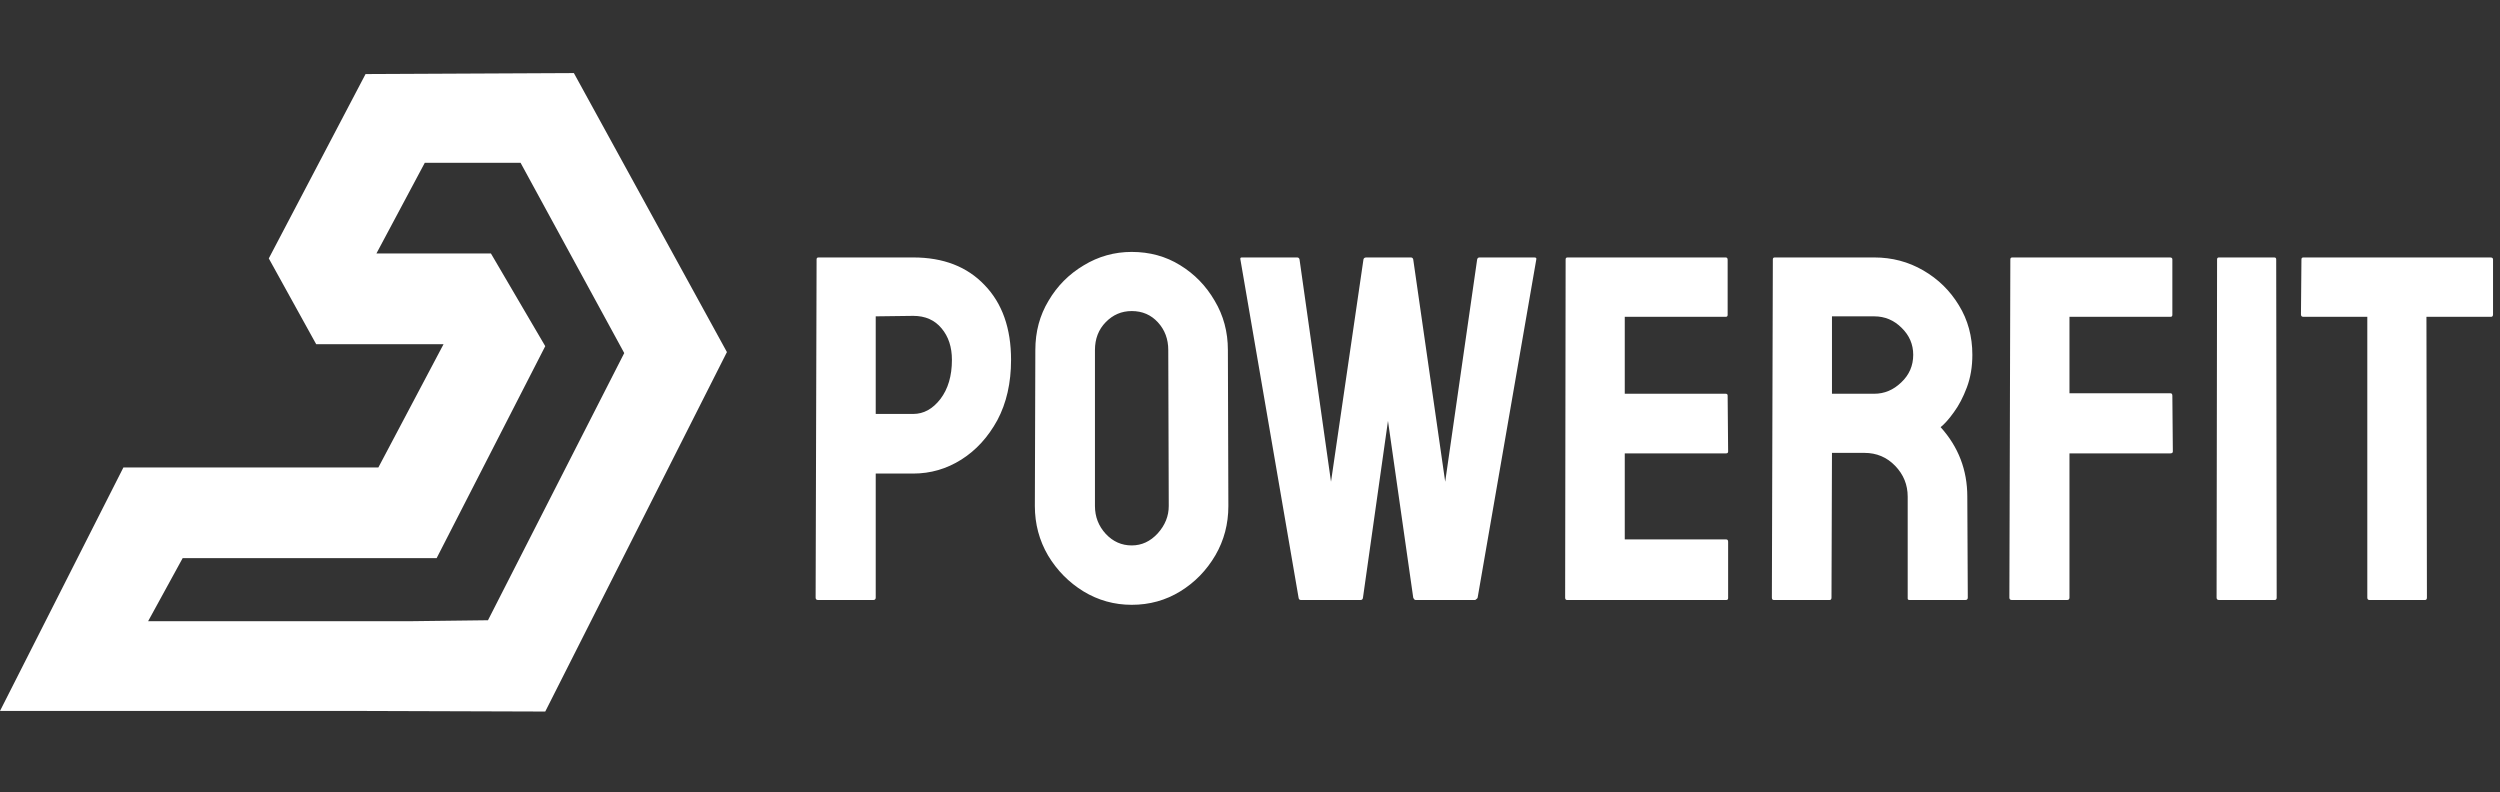
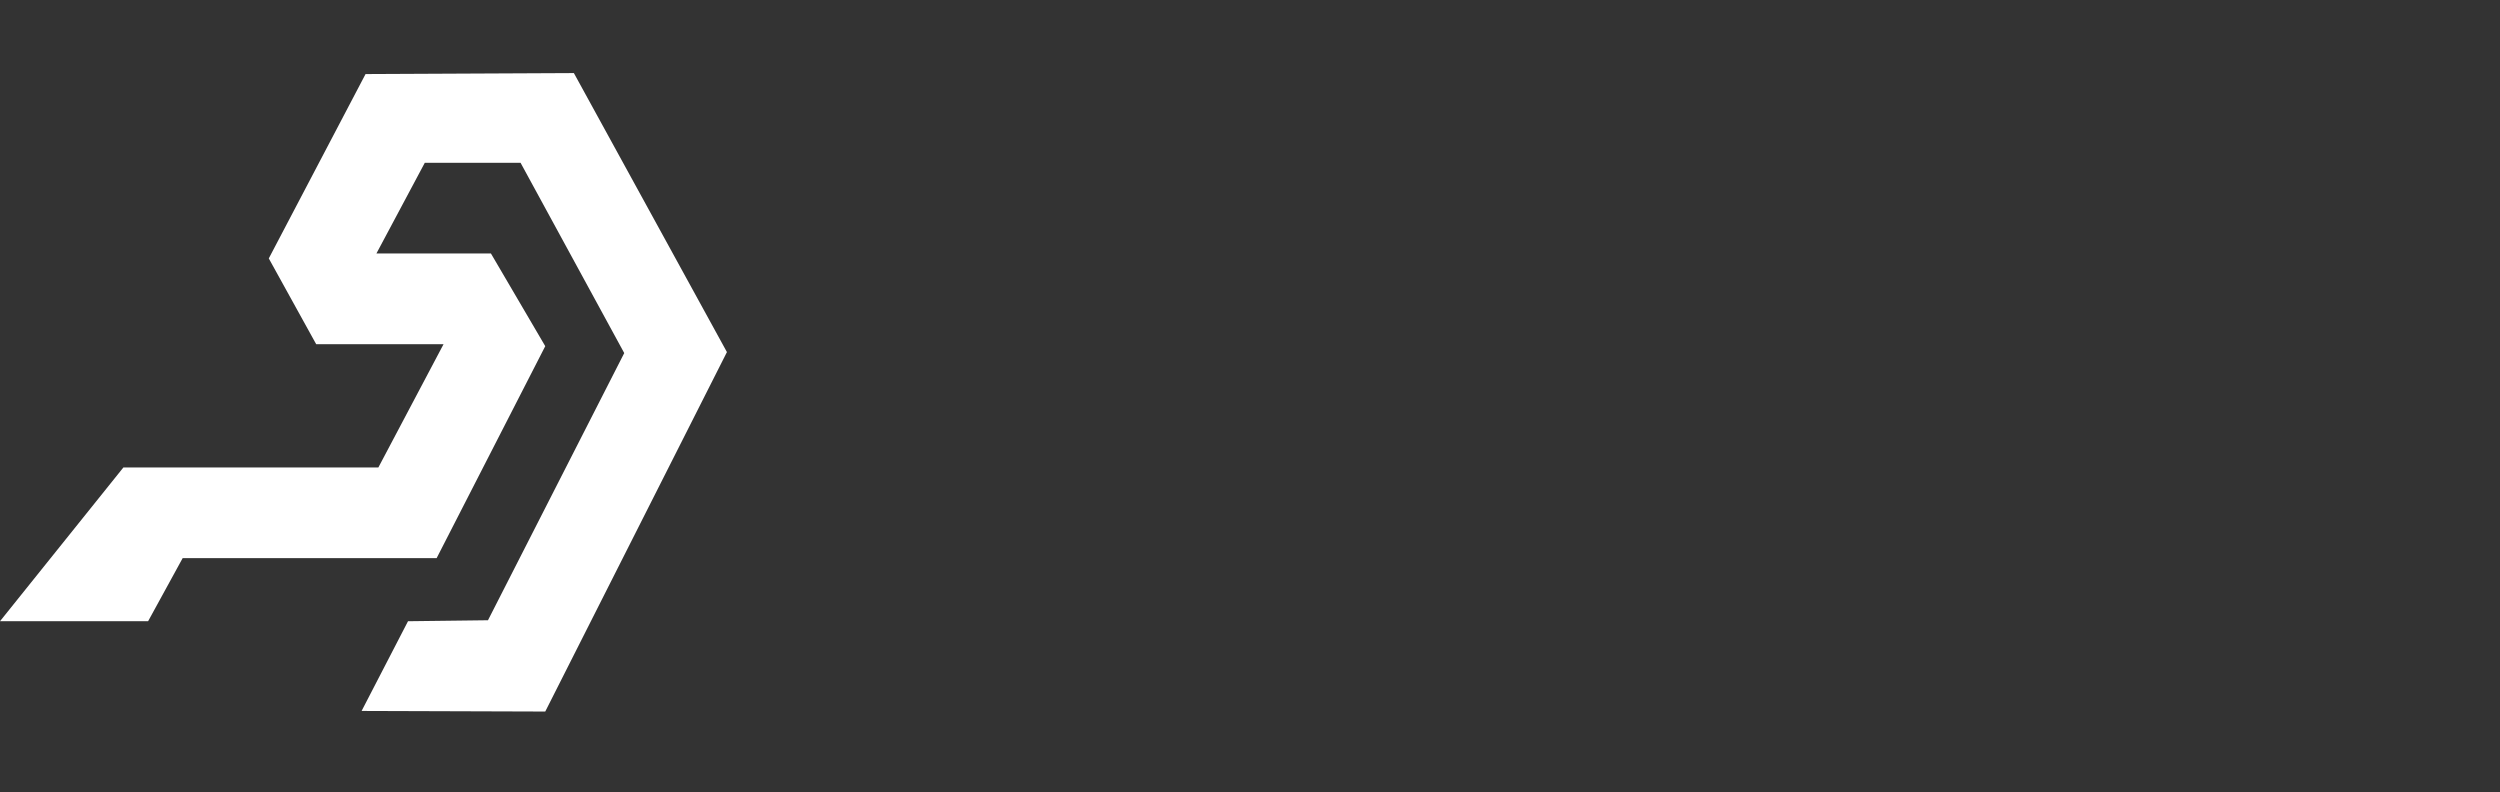
<svg xmlns="http://www.w3.org/2000/svg" width="650" height="206" viewBox="0 0 650 206" fill="none">
  <rect x="0" y="0" width="650" height="206" fill="#333333" stroke="none" />
-   <path d="M227.062 156H212.688C212.271 156 212.062 155.792 212.062 155.375L212.312 67.438C212.312 67.104 212.479 66.938 212.812 66.938H237.438C245.271 66.938 251.458 69.333 256 74.125C260.583 78.875 262.875 85.354 262.875 93.562C262.875 99.562 261.688 104.792 259.312 109.25C256.896 113.667 253.771 117.083 249.938 119.5C246.104 121.917 241.938 123.125 237.438 123.125H227.688V155.375C227.688 155.792 227.479 156 227.062 156ZM237.438 82.125L227.688 82.25V107.625H237.438C240.146 107.625 242.5 106.333 244.5 103.75C246.5 101.125 247.5 97.729 247.5 93.562C247.5 90.229 246.604 87.5 244.812 85.375C243.021 83.208 240.562 82.125 237.438 82.125ZM294.25 157.25C289.708 157.25 285.521 156.083 281.688 153.75C277.896 151.417 274.833 148.312 272.5 144.438C270.208 140.521 269.062 136.229 269.062 131.562L269.188 91C269.188 86.25 270.333 81.979 272.625 78.188C274.875 74.354 277.917 71.292 281.75 69C285.583 66.667 289.75 65.5 294.25 65.5C298.917 65.5 303.104 66.646 306.812 68.938C310.562 71.229 313.562 74.312 315.812 78.188C318.104 82.021 319.25 86.292 319.25 91L319.375 131.562C319.375 136.229 318.25 140.5 316 144.375C313.708 148.292 310.667 151.417 306.875 153.75C303.083 156.083 298.875 157.25 294.25 157.25ZM294.25 141.812C296.833 141.812 299.083 140.771 301 138.688C302.917 136.562 303.875 134.188 303.875 131.562L303.75 91C303.75 88.167 302.854 85.771 301.062 83.812C299.271 81.854 297 80.875 294.25 80.875C291.625 80.875 289.375 81.833 287.5 83.75C285.625 85.667 284.688 88.083 284.688 91V131.562C284.688 134.354 285.625 136.771 287.5 138.812C289.375 140.812 291.625 141.812 294.25 141.812ZM353.75 156H338.25C337.875 156 337.667 155.792 337.625 155.375L322.5 67.438C322.417 67.104 322.542 66.938 322.875 66.938H337.25C337.583 66.938 337.792 67.104 337.875 67.438L346.062 125.25L354.5 67.438C354.583 67.104 354.833 66.938 355.25 66.938H366.812C367.146 66.938 367.354 67.104 367.438 67.438L375.75 125.25L384.062 67.438C384.146 67.104 384.354 66.938 384.688 66.938H398.938C399.354 66.938 399.521 67.104 399.438 67.438L384.188 155.375C384.146 155.542 384.021 155.688 383.812 155.812L383.562 156H368.062C367.812 156 367.604 155.792 367.438 155.375L360.875 109.438L354.375 155.375C354.333 155.792 354.125 156 353.75 156ZM448.812 156H407.438C407.104 156 406.938 155.792 406.938 155.375L407.062 67.438C407.062 67.104 407.229 66.938 407.562 66.938H448.688C449.021 66.938 449.188 67.146 449.188 67.562V81.875C449.188 82.208 449.021 82.375 448.688 82.375H422.438V102.375H448.688C449.021 102.375 449.188 102.542 449.188 102.875L449.312 117.375C449.312 117.708 449.146 117.875 448.812 117.875H422.438V140.25H448.812C449.146 140.25 449.312 140.458 449.312 140.875V155.5C449.312 155.833 449.146 156 448.812 156ZM475.688 156H461.188C460.854 156 460.688 155.792 460.688 155.375L460.938 67.438C460.938 67.104 461.104 66.938 461.438 66.938H487.312C491.938 66.938 496.188 68.062 500.062 70.312C503.938 72.562 507.021 75.583 509.312 79.375C511.646 83.167 512.812 87.458 512.812 92.25C512.812 95.375 512.333 98.208 511.375 100.75C510.417 103.292 509.292 105.438 508 107.188C506.75 108.938 505.604 110.229 504.562 111.062C509.188 116.188 511.5 122.208 511.5 129.125L511.625 155.375C511.625 155.792 511.417 156 511 156H496.5C496.167 156 496 155.875 496 155.625V129.125C496 126.042 494.917 123.375 492.75 121.125C490.583 118.875 487.917 117.75 484.75 117.75H476.312L476.188 155.375C476.188 155.792 476.021 156 475.688 156ZM487.312 82.25H476.312V102.375H487.312C489.938 102.375 492.271 101.396 494.312 99.438C496.396 97.479 497.438 95.083 497.438 92.25C497.438 89.542 496.438 87.208 494.438 85.25C492.438 83.25 490.062 82.25 487.312 82.25ZM537.438 156H523.062C522.646 156 522.438 155.792 522.438 155.375L522.688 67.438C522.688 67.104 522.854 66.938 523.188 66.938H564.188C564.604 66.938 564.812 67.104 564.812 67.438V81.875C564.812 82.208 564.646 82.375 564.312 82.375H538.062V102.25H564.312C564.646 102.25 564.812 102.458 564.812 102.875L564.938 117.375C564.938 117.708 564.729 117.875 564.312 117.875H538.062V155.375C538.062 155.792 537.854 156 537.438 156ZM591.438 156H576.938C576.521 156 576.312 155.792 576.312 155.375L576.438 67.438C576.438 67.104 576.604 66.938 576.938 66.938H591.312C591.646 66.938 591.812 67.104 591.812 67.438L591.938 155.375C591.938 155.792 591.771 156 591.438 156ZM630.5 156H616.062C615.688 156 615.5 155.792 615.5 155.375V82.375H598.875C598.458 82.375 598.25 82.167 598.25 81.75L598.375 67.438C598.375 67.104 598.542 66.938 598.875 66.938H647.5C647.958 66.938 648.188 67.104 648.188 67.438V81.75C648.188 82.167 648.021 82.375 647.688 82.375H630.875L631 155.375C631 155.792 630.833 156 630.5 156Z" fill="white" />
-   <path d="M38.507 161.52H106.082L94.016 184.847H0L32.089 121.533H98.38L115.323 89.491H82.207L69.885 67.19L95.043 19.256L149.209 19L189 91.542L141.765 185L94.016 184.847L106.082 161.52L126.875 161.264L162.302 91.798L135.347 42.326H110.446L97.867 65.909H127.645L141.765 90.004L113.526 145.115H47.492L38.507 161.52Z" fill="white" />
+   <path d="M38.507 161.52H106.082H0L32.089 121.533H98.38L115.323 89.491H82.207L69.885 67.19L95.043 19.256L149.209 19L189 91.542L141.765 185L94.016 184.847L106.082 161.52L126.875 161.264L162.302 91.798L135.347 42.326H110.446L97.867 65.909H127.645L141.765 90.004L113.526 145.115H47.492L38.507 161.52Z" fill="white" />
</svg>